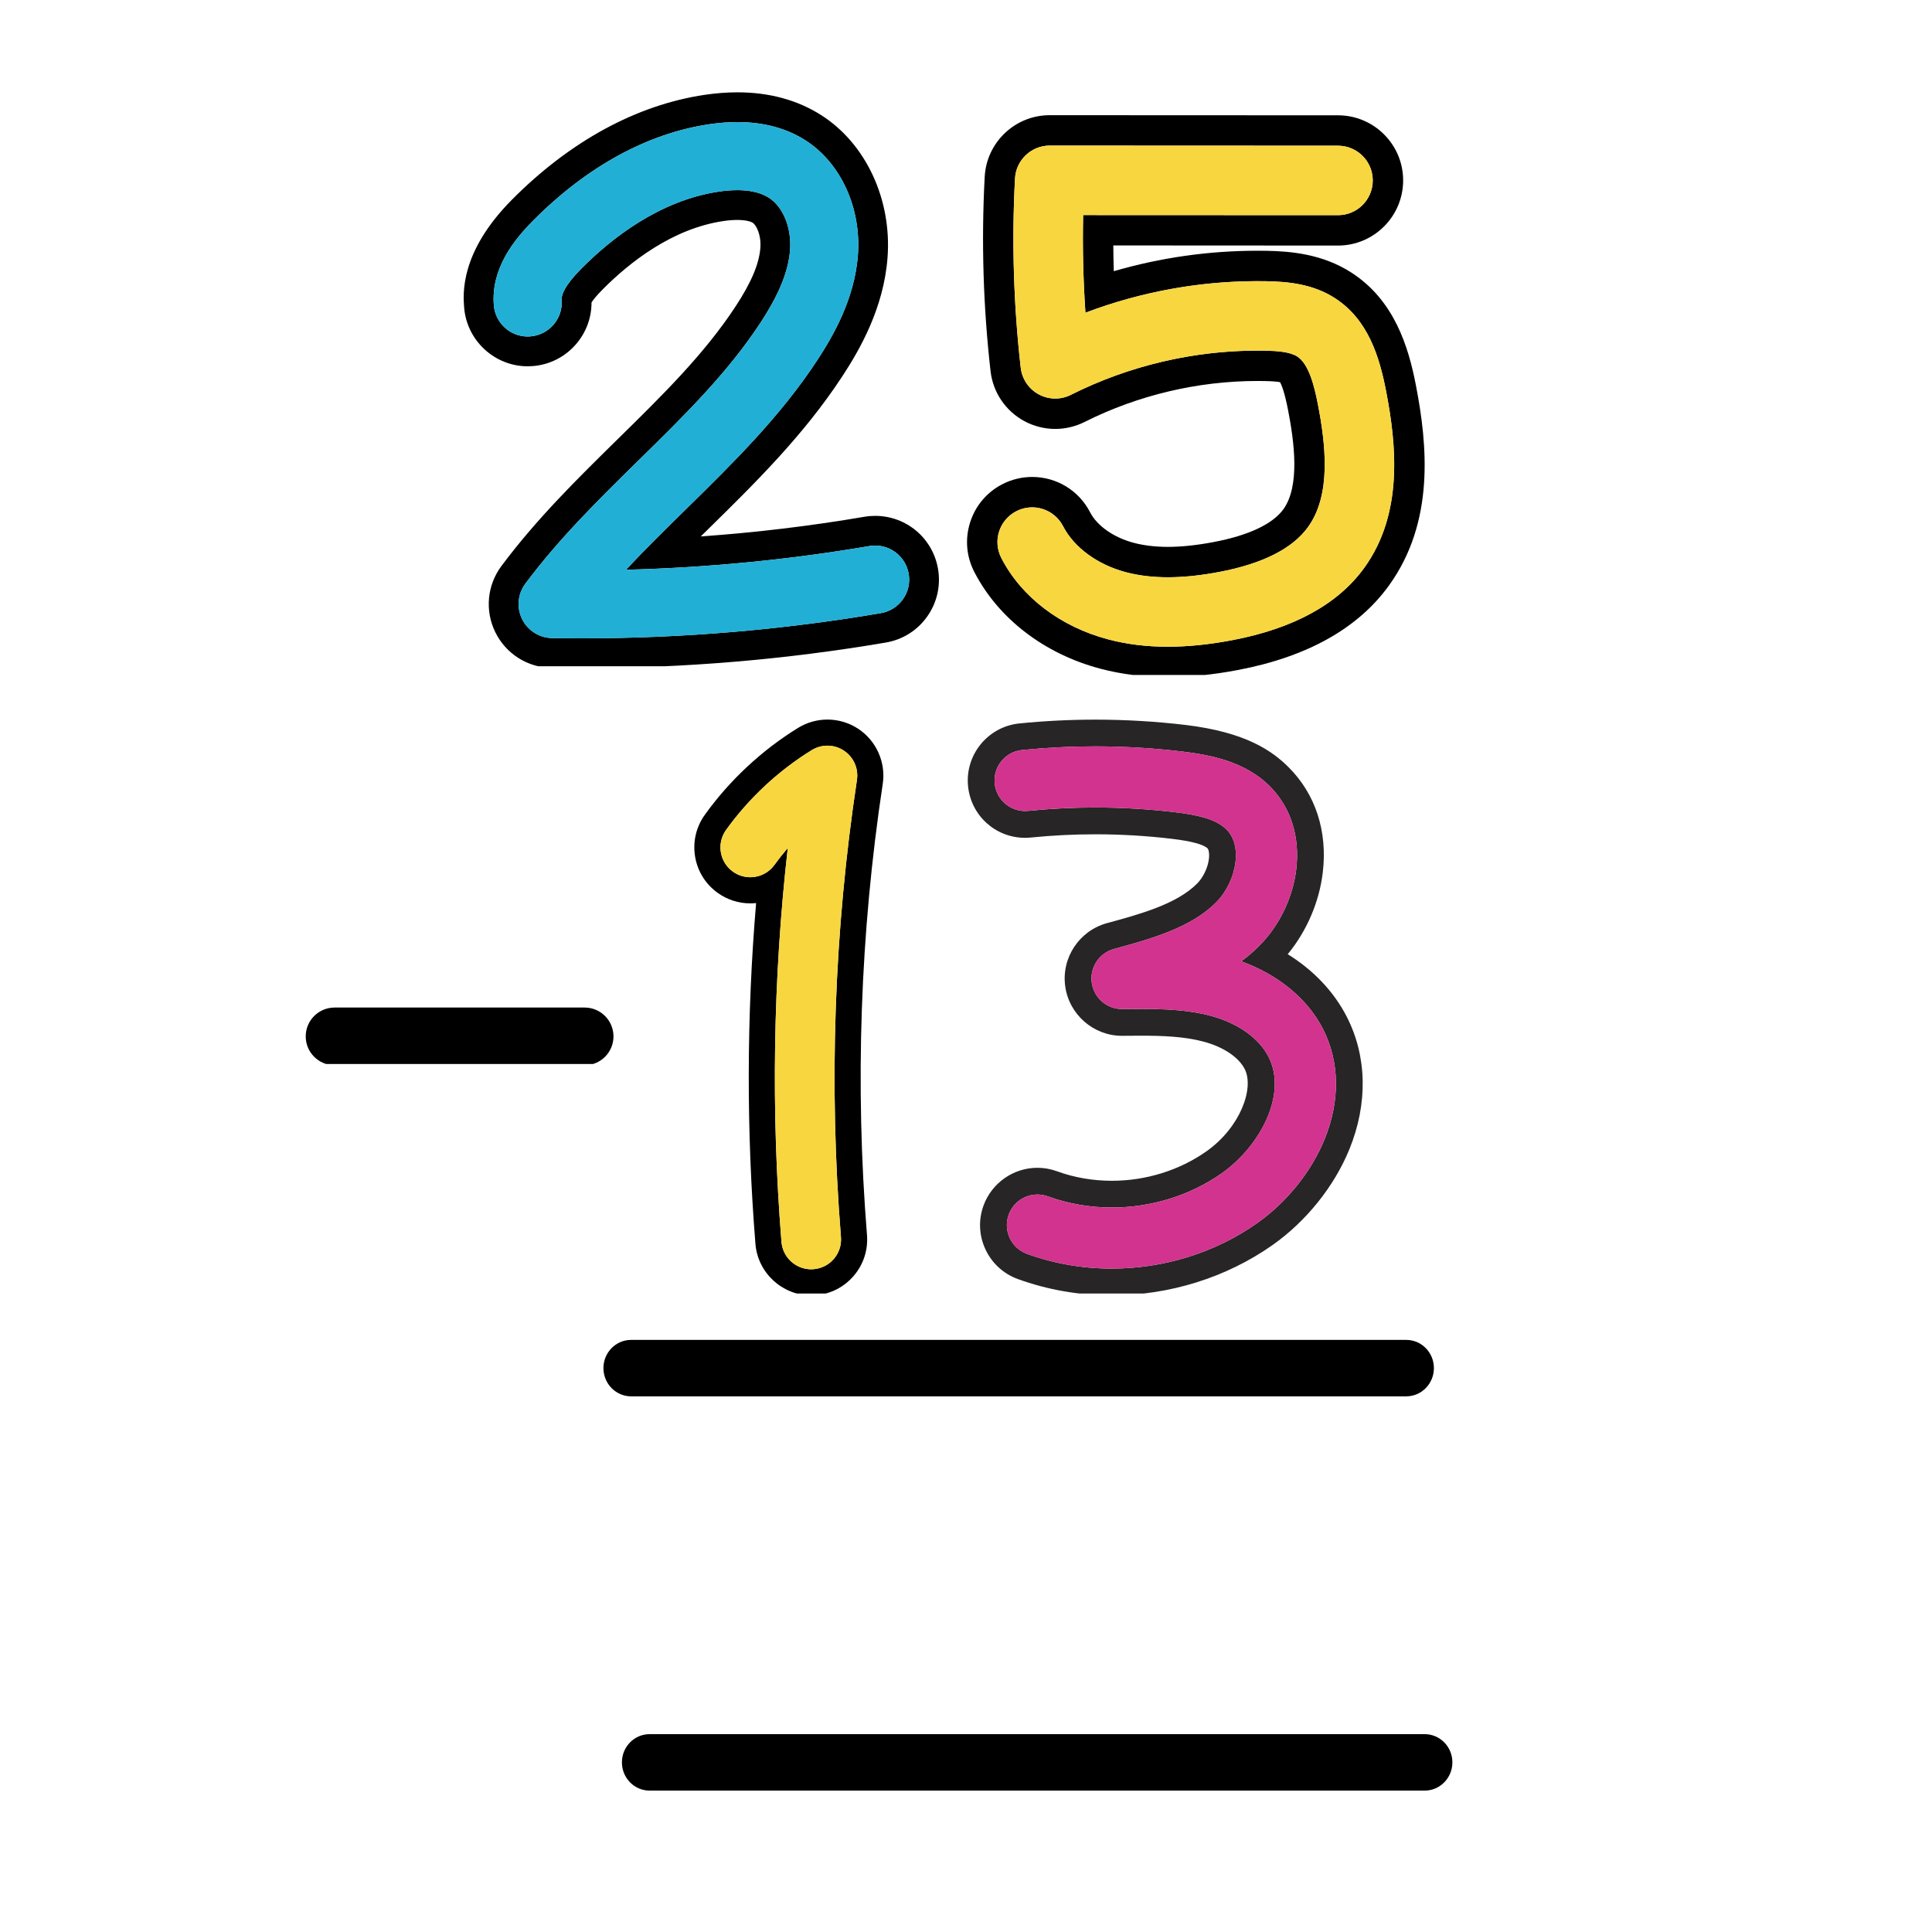
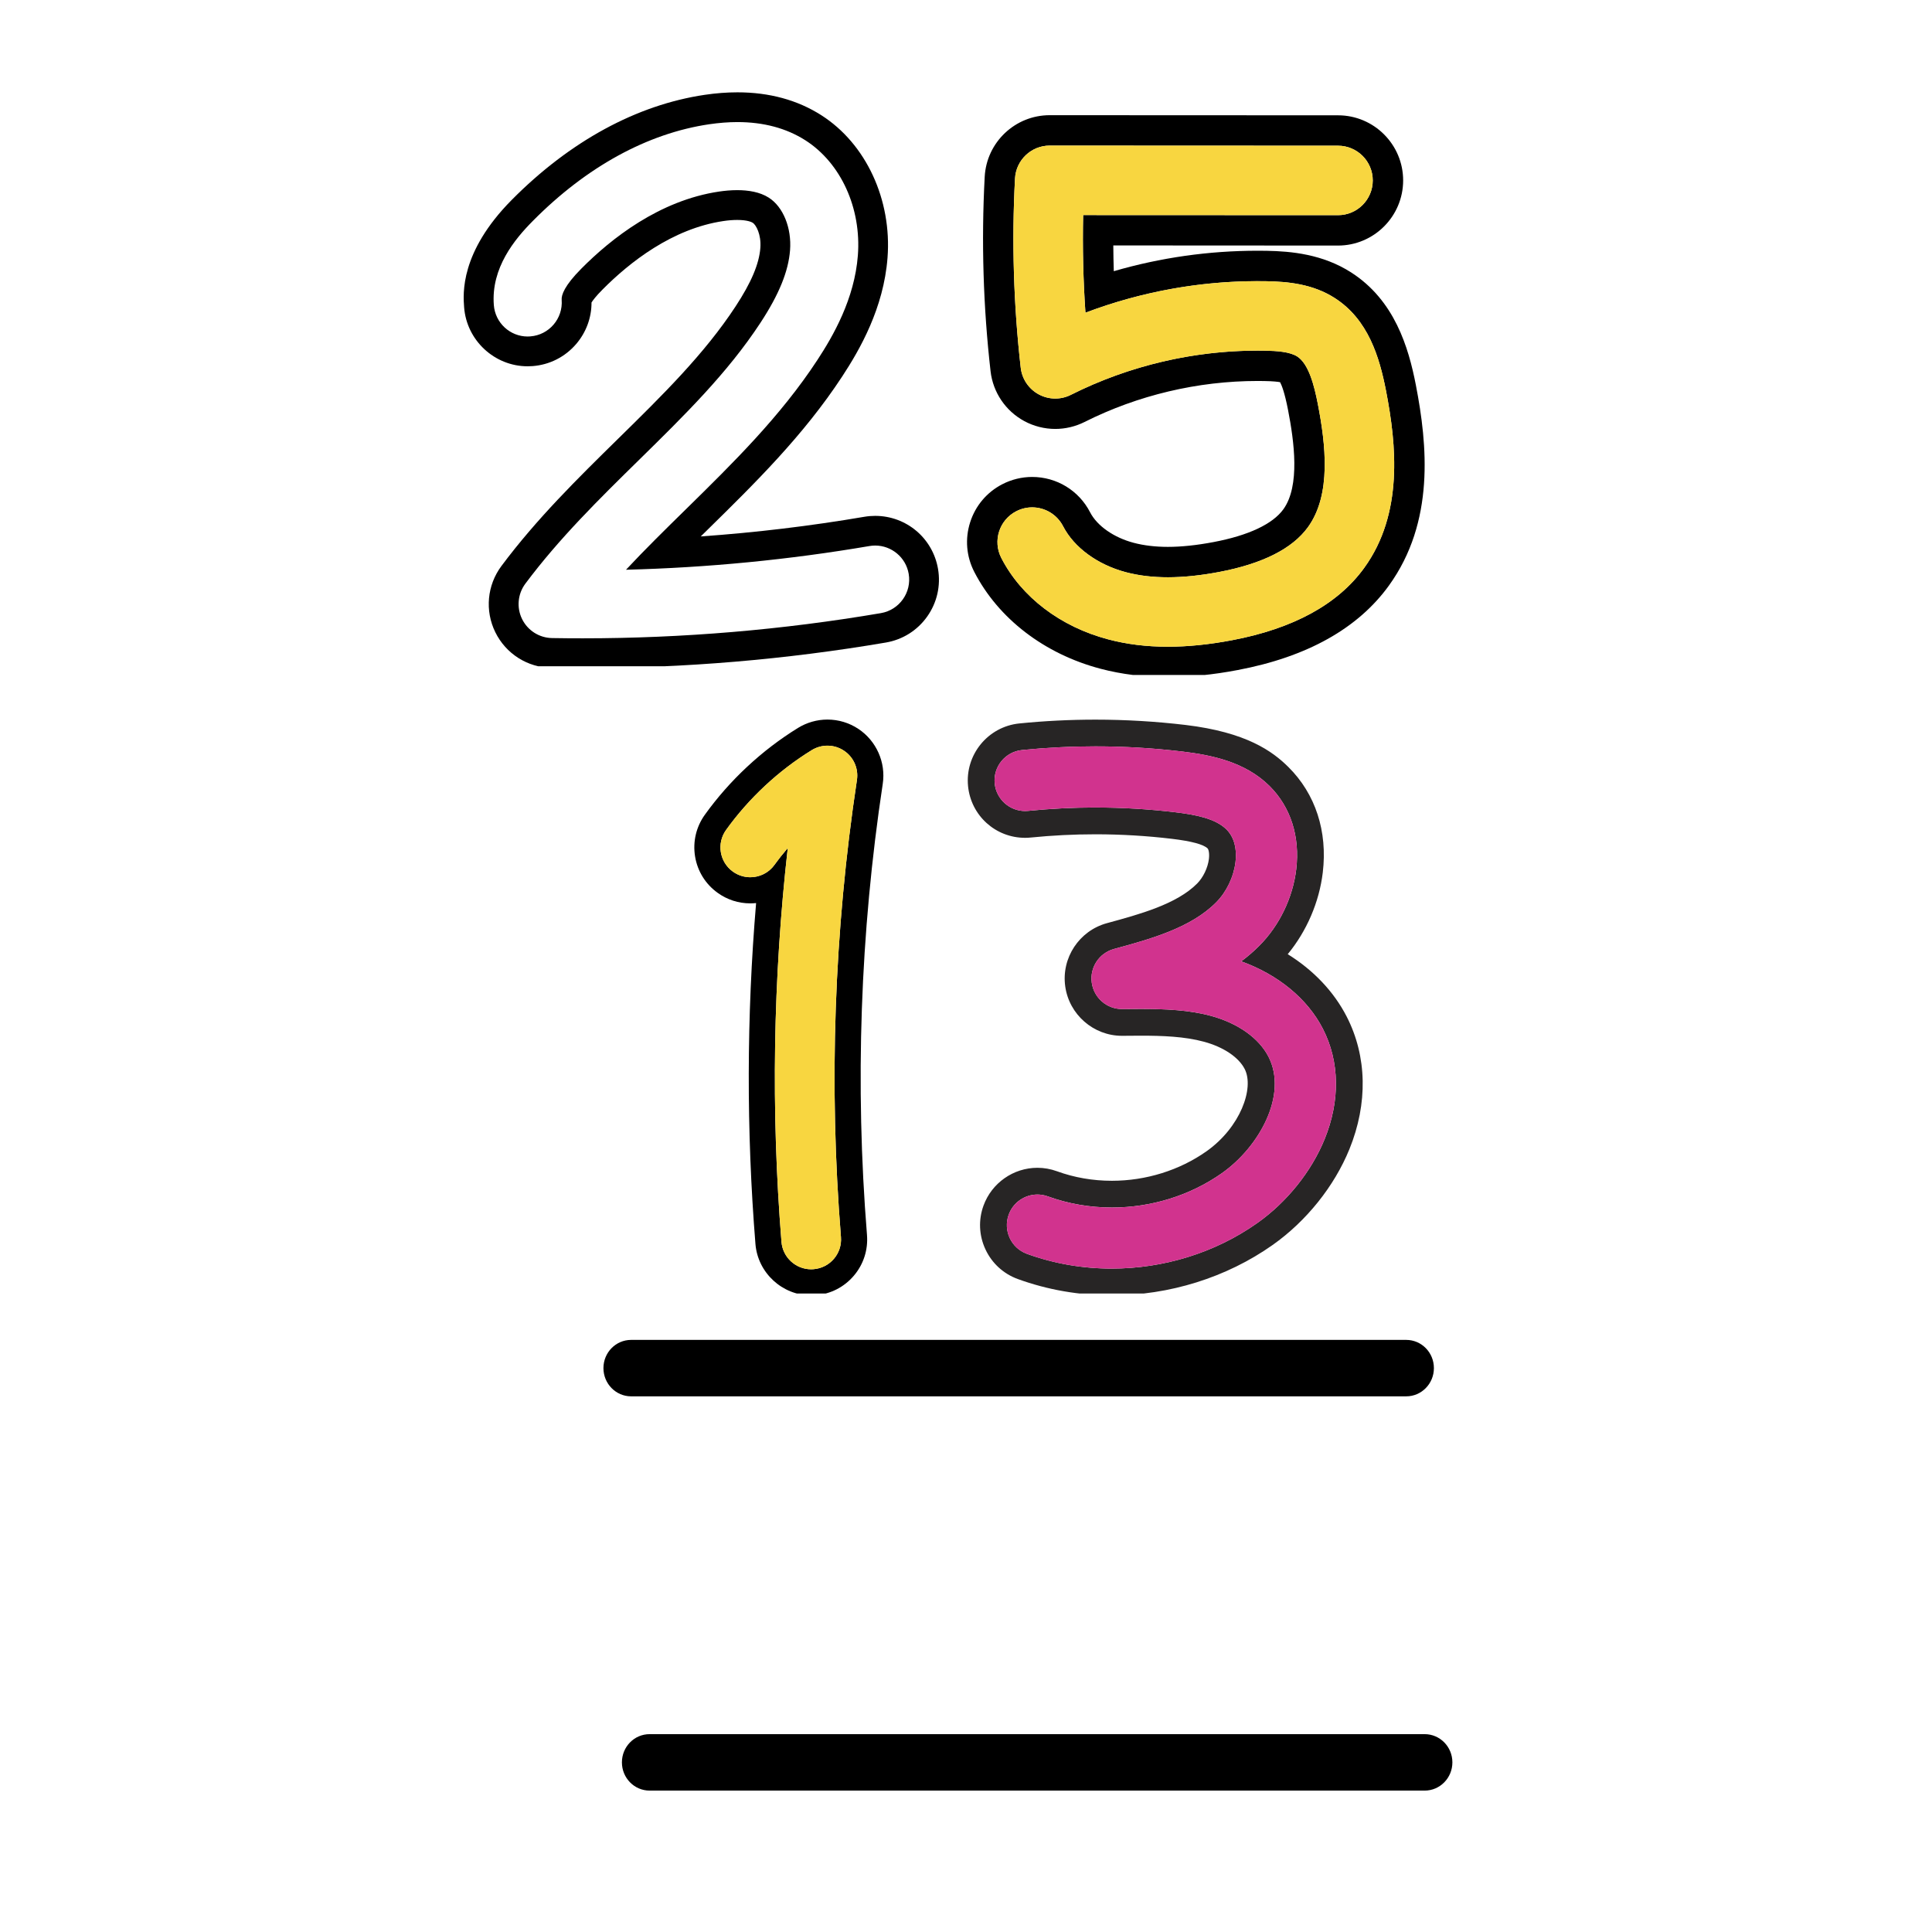
<svg xmlns="http://www.w3.org/2000/svg" width="400" zoomAndPan="magnify" viewBox="0 0 300 307.92" height="400" preserveAspectRatio="xMidYMid meet" version="1.0">
  <defs>
    <clipPath id="2afcbf9595">
      <path d="M 106.402 114.684 L 137 114.684 L 137 206.16 L 106.402 206.16 Z M 106.402 114.684 " clip-rule="nonzero" />
    </clipPath>
    <clipPath id="74d07a8694">
      <path d="M 150 114.684 L 214 114.684 L 214 206.16 L 150 206.16 Z M 150 114.684 " clip-rule="nonzero" />
    </clipPath>
    <clipPath id="91a833ea50">
      <path d="M 69.297 14.715 L 145.777 14.715 L 145.777 106.191 L 69.297 106.191 Z M 69.297 14.715 " clip-rule="nonzero" />
    </clipPath>
    <clipPath id="659f4832f1">
      <path d="M 92 213.551 L 225 213.551 L 225 222.547 L 92 222.547 Z M 92 213.551 " clip-rule="nonzero" />
    </clipPath>
    <clipPath id="463768516b">
      <path d="M 95 276.387 L 228 276.387 L 228 285.383 L 95 285.383 Z M 95 276.387 " clip-rule="nonzero" />
    </clipPath>
    <clipPath id="2bf7b22c17">
      <path d="M 44.734 160.582 L 94 160.582 L 94 169.578 L 44.734 169.578 Z M 44.734 160.582 " clip-rule="nonzero" />
    </clipPath>
    <clipPath id="01dfb3a853">
      <path d="M 150 18.352 L 224 18.352 L 224 107.578 L 150 107.578 Z M 150 18.352 " clip-rule="nonzero" />
    </clipPath>
  </defs>
  <g clip-path="url(#2afcbf9595)">
    <path fill="#000000" d="M 127.914 118.844 C 128.832 118.844 129.746 119.109 130.539 119.637 C 132.086 120.656 132.895 122.484 132.617 124.312 C 128.973 148.383 128.117 172.895 130.07 197.16 C 130.285 199.777 128.332 202.07 125.711 202.281 C 125.582 202.293 125.453 202.297 125.324 202.297 C 122.871 202.297 120.789 200.41 120.59 197.922 C 118.906 177.039 119.246 155.984 121.594 135.16 C 120.852 136.023 120.148 136.91 119.488 137.828 C 118.559 139.121 117.102 139.812 115.617 139.812 C 114.656 139.812 113.688 139.523 112.848 138.918 C 110.715 137.387 110.227 134.414 111.758 132.281 C 115.391 127.219 120.117 122.816 125.422 119.551 C 126.188 119.082 127.051 118.844 127.914 118.844 M 127.914 114.684 C 126.262 114.684 124.645 115.145 123.238 116.008 C 117.469 119.562 112.328 124.352 108.375 129.859 C 106.988 131.793 106.438 134.152 106.82 136.504 C 107.207 138.855 108.484 140.914 110.422 142.301 C 111.945 143.398 113.742 143.977 115.617 143.977 C 115.93 143.977 116.242 143.961 116.547 143.93 C 115.023 161.996 114.988 180.23 116.441 198.258 C 116.812 202.859 120.711 206.461 125.324 206.461 C 125.562 206.461 125.809 206.453 126.047 206.434 C 128.422 206.242 130.578 205.137 132.125 203.32 C 133.668 201.508 134.41 199.199 134.219 196.824 C 132.289 172.879 133.133 148.691 136.73 124.938 C 137.25 121.516 135.719 118.074 132.836 116.164 C 131.371 115.195 129.672 114.684 127.914 114.684 Z M 127.914 114.684 " fill-opacity="1" fill-rule="nonzero" />
  </g>
  <path fill="#f8d640" d="M 125.324 202.301 C 122.871 202.301 120.789 200.414 120.59 197.926 C 118.906 177.043 119.242 155.988 121.59 135.164 C 120.848 136.023 120.145 136.914 119.484 137.828 C 117.953 139.965 114.98 140.453 112.848 138.922 C 110.711 137.387 110.223 134.418 111.758 132.281 C 115.391 127.219 120.113 122.816 125.422 119.551 C 126.996 118.582 128.996 118.613 130.539 119.637 C 132.086 120.656 132.895 122.484 132.617 124.312 C 128.973 148.383 128.117 172.895 130.07 197.16 C 130.285 199.777 128.332 202.07 125.711 202.281 C 125.582 202.293 125.453 202.301 125.324 202.301 Z M 125.324 202.301 " fill-opacity="1" fill-rule="nonzero" />
  <g clip-path="url(#74d07a8694)">
    <path fill="#272525" d="M 170.633 118.957 C 175.262 118.957 179.891 119.234 184.484 119.781 C 189.18 120.34 194.5 121.434 198.375 125.27 C 201.742 128.609 203.254 133.328 202.633 138.555 C 202.094 143.062 199.965 147.484 196.797 150.68 C 195.871 151.617 194.891 152.457 193.867 153.219 C 199.75 155.336 204.426 159.176 206.887 163.98 C 209.555 169.188 209.652 175.426 207.164 181.543 C 205.055 186.727 201.133 191.609 196.41 194.938 C 189.652 199.707 181.438 202.188 173.219 202.188 C 168.637 202.188 164.055 201.414 159.719 199.84 C 157.191 198.918 155.887 196.125 156.805 193.594 C 157.523 191.613 159.395 190.383 161.387 190.383 C 161.941 190.383 162.5 190.48 163.051 190.68 C 166.328 191.871 169.797 192.453 173.258 192.453 C 179.477 192.453 185.684 190.578 190.793 186.973 C 196.773 182.758 201.309 174.465 198.215 168.426 C 196.695 165.461 193.363 163.09 189.074 161.918 C 185.57 160.961 181.699 160.801 177.848 160.801 C 176.867 160.801 175.891 160.809 174.922 160.82 C 174.902 160.82 174.879 160.82 174.859 160.82 C 172.422 160.82 170.379 159.023 170.043 156.617 C 169.703 154.191 171.223 151.891 173.586 151.246 C 179.316 149.684 185.812 147.914 189.871 143.816 C 191.52 142.156 192.668 139.754 192.953 137.395 C 193.105 136.133 193.117 133.781 191.512 132.191 C 189.738 130.434 186.531 129.836 183.332 129.453 C 179.121 128.953 174.875 128.699 170.633 128.699 C 167.051 128.699 163.473 128.879 159.91 129.238 C 159.746 129.254 159.582 129.262 159.422 129.262 C 156.949 129.262 154.828 127.387 154.574 124.875 C 154.305 122.199 156.258 119.809 158.938 119.539 C 162.816 119.152 166.723 118.957 170.633 118.957 M 170.633 114.695 C 166.59 114.695 162.512 114.898 158.508 115.301 C 153.492 115.805 149.824 120.297 150.328 125.309 C 150.801 129.996 154.711 133.531 159.418 133.531 C 159.719 133.531 160.031 133.516 160.332 133.484 C 163.738 133.141 167.199 132.969 170.629 132.969 C 174.695 132.969 178.797 133.211 182.82 133.691 C 185.945 134.066 187.859 134.582 188.508 135.223 C 188.656 135.371 188.82 135.988 188.715 136.891 C 188.547 138.297 187.809 139.84 186.84 140.816 C 183.586 144.102 177.676 145.715 172.461 147.133 C 168.039 148.34 165.18 152.668 165.816 157.211 C 166.441 161.699 170.324 165.086 174.855 165.086 L 174.973 165.086 C 175.918 165.078 176.879 165.066 177.84 165.066 C 181.25 165.066 184.832 165.184 187.945 166.035 C 191.035 166.875 193.453 168.496 194.414 170.371 C 195.984 173.43 193.715 179.691 188.328 183.492 C 184.031 186.523 178.68 188.191 173.254 188.191 C 170.219 188.191 167.273 187.684 164.504 186.676 C 163.496 186.309 162.445 186.121 161.379 186.121 C 157.555 186.121 154.102 188.543 152.793 192.141 C 151.957 194.434 152.07 196.914 153.102 199.125 C 154.133 201.336 155.965 203.016 158.258 203.852 C 163.008 205.578 168.043 206.453 173.215 206.453 C 182.418 206.453 191.527 203.602 198.867 198.426 C 204.238 194.637 208.699 189.07 211.109 183.152 C 214.074 175.863 213.922 168.363 210.68 162.035 C 208.633 158.043 205.387 154.629 201.277 152.078 C 204.297 148.414 206.301 143.777 206.863 139.059 C 207.648 132.5 205.699 126.527 201.375 122.242 C 198.844 119.734 194.695 116.703 184.992 115.543 C 180.25 114.98 175.418 114.695 170.633 114.695 Z M 170.633 114.695 " fill-opacity="1" fill-rule="nonzero" />
  </g>
  <path fill="#d1338e" d="M 173.215 202.188 C 168.633 202.188 164.051 201.418 159.715 199.84 C 157.188 198.922 155.883 196.125 156.801 193.598 C 157.723 191.066 160.516 189.762 163.047 190.68 C 172.203 194.012 182.832 192.59 190.789 186.977 C 196.77 182.758 201.305 174.465 198.211 168.426 C 196.691 165.461 193.359 163.09 189.07 161.918 C 184.676 160.719 179.711 160.773 174.918 160.82 C 172.453 160.852 170.379 159.047 170.039 156.621 C 169.703 154.191 171.219 151.891 173.586 151.246 C 179.316 149.684 185.812 147.914 189.871 143.816 C 191.516 142.16 192.668 139.758 192.949 137.395 C 193.102 136.133 193.113 133.781 191.512 132.191 C 189.738 130.438 186.531 129.84 183.328 129.457 C 175.566 128.531 167.688 128.457 159.91 129.238 C 157.23 129.508 154.844 127.555 154.574 124.879 C 154.305 122.199 156.258 119.809 158.934 119.543 C 167.418 118.688 176.016 118.766 184.484 119.777 C 189.176 120.34 194.5 121.43 198.371 125.27 C 201.742 128.609 203.254 133.324 202.629 138.551 C 202.09 143.062 199.965 147.48 196.793 150.68 C 195.871 151.613 194.887 152.453 193.863 153.219 C 199.746 155.336 204.422 159.176 206.883 163.977 C 209.555 169.184 209.652 175.422 207.16 181.539 C 205.051 186.723 201.133 191.605 196.41 194.938 C 189.648 199.707 181.434 202.188 173.215 202.188 Z M 173.215 202.188 " fill-opacity="1" fill-rule="nonzero" />
  <g clip-path="url(#91a833ea50)">
    <path fill="#000000" d="M 113.566 19.457 C 117.738 19.457 121.371 20.43 124.398 22.359 C 130.059 25.973 133.344 33.176 132.766 40.711 C 132.234 47.641 128.828 53.543 126.312 57.379 C 120.418 66.379 112.801 73.855 105.438 81.086 C 102.098 84.363 98.859 87.543 95.812 90.805 C 108.812 90.473 121.816 89.211 134.613 87.027 C 134.922 86.977 135.227 86.949 135.531 86.949 C 138.121 86.949 140.418 88.82 140.867 91.461 C 141.371 94.414 139.387 97.215 136.438 97.719 C 120.781 100.387 104.82 101.734 88.922 101.734 C 87.289 101.734 85.652 101.723 84.02 101.695 C 81.984 101.66 80.141 100.484 79.246 98.66 C 78.352 96.836 78.555 94.66 79.766 93.031 C 85.176 85.781 91.613 79.461 97.836 73.352 C 105.113 66.207 111.988 59.457 117.246 51.434 C 120.199 46.93 121.695 43.258 121.957 39.883 C 122.23 36.336 120.867 32.969 118.57 31.504 C 117.145 30.594 115.305 30.305 113.539 30.305 C 112.516 30.305 111.516 30.402 110.645 30.531 C 101.176 31.934 93.477 37.988 88.688 42.82 C 85.992 45.535 85.496 47.023 85.559 47.793 C 85.785 50.777 83.551 53.387 80.566 53.613 C 80.422 53.625 80.277 53.633 80.137 53.633 C 77.332 53.633 74.965 51.465 74.746 48.621 C 74.289 42.68 78.086 38.109 80.988 35.188 C 89.52 26.578 99.227 21.258 109.062 19.805 C 110.621 19.578 112.125 19.457 113.566 19.457 M 113.566 14.715 C 111.902 14.715 110.148 14.848 108.363 15.113 C 97.508 16.719 86.875 22.508 77.613 31.848 C 69.34 40.195 69.844 46.812 70.012 48.988 C 70.414 54.254 74.859 58.379 80.133 58.379 C 80.398 58.379 80.668 58.367 80.934 58.348 C 83.633 58.141 86.098 56.891 87.867 54.832 C 89.465 52.965 90.32 50.641 90.316 48.211 C 90.523 47.879 91.008 47.219 92.055 46.164 C 96.336 41.844 103.16 36.438 111.336 35.23 C 112.121 35.113 112.863 35.055 113.535 35.055 C 115.18 35.055 115.848 35.402 116.016 35.508 C 116.516 35.828 117.391 37.336 117.223 39.523 C 117.027 42.07 115.773 45.031 113.273 48.84 C 108.297 56.434 101.602 63.008 94.512 69.969 C 88.156 76.211 81.59 82.66 75.961 90.203 C 73.672 93.273 73.297 97.32 74.98 100.758 C 76.672 104.199 80.102 106.379 83.93 106.445 C 85.582 106.473 87.262 106.488 88.918 106.488 C 105.074 106.488 121.328 105.117 137.23 102.406 C 139.906 101.949 142.246 100.477 143.816 98.262 C 145.383 96.047 145.996 93.352 145.543 90.676 C 144.707 85.777 140.496 82.219 135.523 82.219 C 134.953 82.219 134.379 82.266 133.812 82.363 C 125.211 83.832 116.477 84.879 107.723 85.496 C 108.062 85.16 108.406 84.828 108.75 84.488 C 116.301 77.074 124.102 69.414 130.277 59.988 C 133.082 55.715 136.879 49.102 137.492 41.086 C 138.203 31.824 134.062 22.906 126.945 18.367 C 123.152 15.941 118.652 14.715 113.566 14.715 Z M 113.566 14.715 " fill-opacity="1" fill-rule="nonzero" />
  </g>
-   <path fill="#21afd6" d="M 88.922 101.738 C 87.285 101.738 85.648 101.727 84.016 101.695 C 81.98 101.66 80.141 100.488 79.246 98.664 C 78.348 96.836 78.551 94.664 79.766 93.035 C 85.176 85.785 91.613 79.465 97.836 73.352 C 105.113 66.211 111.984 59.461 117.246 51.438 C 120.199 46.93 121.695 43.262 121.953 39.887 C 122.227 36.34 120.867 32.969 118.566 31.504 C 116.312 30.07 113.012 30.184 110.645 30.535 C 101.172 31.938 93.477 37.992 88.684 42.824 C 85.992 45.543 85.496 47.027 85.555 47.797 C 85.781 50.785 83.547 53.391 80.562 53.617 C 77.574 53.852 74.973 51.613 74.742 48.625 C 74.289 42.684 78.086 38.113 80.984 35.191 C 89.516 26.582 99.227 21.262 109.059 19.809 C 115.164 18.906 120.324 19.766 124.398 22.363 C 130.062 25.973 133.348 33.176 132.77 40.715 C 132.234 47.645 128.832 53.543 126.316 57.383 C 120.418 66.379 112.805 73.859 105.438 81.09 C 102.102 84.367 98.863 87.543 95.816 90.809 C 108.816 90.477 121.82 89.215 134.613 87.031 C 137.562 86.527 140.367 88.512 140.871 91.465 C 141.375 94.414 139.391 97.215 136.438 97.719 C 120.773 100.391 104.816 101.738 88.922 101.738 Z M 88.922 101.738 " fill-opacity="1" fill-rule="nonzero" />
  <g clip-path="url(#659f4832f1)">
    <path fill="#000000" d="M 220.164 213.551 L 96.629 213.551 C 94.191 213.551 92.215 215.562 92.215 218.047 C 92.215 220.531 94.191 222.547 96.629 222.547 L 220.164 222.547 C 222.602 222.547 224.574 220.531 224.574 218.047 C 224.574 215.562 222.602 213.551 220.164 213.551 Z M 220.164 213.551 " fill-opacity="1" fill-rule="nonzero" />
  </g>
  <g clip-path="url(#463768516b)">
    <path fill="#000000" d="M 223.105 276.387 L 99.57 276.387 C 97.133 276.387 95.16 278.398 95.16 280.883 C 95.16 283.367 97.133 285.383 99.57 285.383 L 223.105 285.383 C 225.543 285.383 227.52 283.367 227.52 280.883 C 227.52 278.398 225.543 276.387 223.105 276.387 Z M 223.105 276.387 " fill-opacity="1" fill-rule="nonzero" />
  </g>
  <g clip-path="url(#2bf7b22c17)">
-     <path fill="#000000" d="M 93.816 165.18 C 93.816 167.719 91.758 169.777 89.219 169.777 L 49.363 169.777 C 46.824 169.777 44.766 167.719 44.766 165.18 C 44.766 162.641 46.824 160.582 49.363 160.582 L 89.219 160.582 C 91.758 160.582 93.816 162.641 93.816 165.18 Z M 93.816 165.18 " fill-opacity="1" fill-rule="nonzero" />
-   </g>
+     </g>
  <g clip-path="url(#01dfb3a853)">
    <path fill="#000000" d="M 163.344 23.203 L 209.297 23.223 C 212.355 23.227 214.832 25.703 214.828 28.762 C 214.828 31.816 212.348 34.293 209.293 34.293 L 168.672 34.277 C 168.559 39.461 168.68 44.664 169.035 49.84 C 177.785 46.527 187.125 44.809 196.488 44.809 C 196.945 44.809 197.398 44.812 197.855 44.82 C 201.289 44.879 205.273 45.25 208.785 47.508 C 214.113 50.938 215.898 56.906 216.945 62.297 C 218.609 70.883 219.723 81.848 213.48 90.488 C 209.289 96.293 202.199 100.18 192.41 102.035 C 188.754 102.73 185.348 103.074 182.16 103.074 C 182.156 103.074 182.156 103.074 182.152 103.074 C 178.777 103.074 175.637 102.688 172.68 101.906 C 165.055 99.895 158.84 95.168 155.629 88.934 C 154.227 86.219 155.293 82.879 158.012 81.48 C 158.82 81.059 159.688 80.863 160.543 80.863 C 162.551 80.863 164.484 81.957 165.469 83.863 C 167.219 87.262 170.973 90.008 175.5 91.203 C 177.531 91.738 179.742 92.004 182.164 92.004 C 184.656 92.004 187.371 91.723 190.348 91.16 C 197.262 89.848 202.027 87.445 204.508 84.008 C 208.262 78.812 207.32 70.805 206.078 64.406 C 205.512 61.492 204.629 58 202.797 56.82 C 201.613 56.062 199.531 55.922 197.656 55.891 C 197.262 55.883 196.871 55.879 196.48 55.879 C 186.176 55.879 175.914 58.305 166.707 62.93 C 165.926 63.324 165.074 63.52 164.223 63.52 C 163.316 63.52 162.41 63.297 161.59 62.852 C 160 61.992 158.93 60.406 158.723 58.609 C 157.586 48.629 157.277 38.48 157.812 28.441 C 157.973 25.508 160.402 23.203 163.344 23.203 M 163.348 18.359 C 163.348 18.359 163.344 18.359 163.348 18.359 L 163.344 18.359 C 157.828 18.359 153.273 22.676 152.98 28.184 C 152.43 38.488 152.746 48.91 153.914 59.16 C 154.297 62.527 156.305 65.5 159.289 67.113 C 160.801 67.93 162.508 68.363 164.227 68.363 C 165.836 68.363 167.449 67.98 168.887 67.258 C 177.398 62.98 186.941 60.719 196.48 60.719 C 196.844 60.719 197.207 60.723 197.57 60.73 C 198.957 60.754 199.684 60.84 200.059 60.914 C 200.316 61.391 200.785 62.559 201.324 65.324 C 202.297 70.34 203.277 77.434 200.582 81.168 C 198.875 83.531 195.023 85.34 189.449 86.395 C 186.785 86.902 184.332 87.16 182.172 87.16 C 180.184 87.16 178.355 86.941 176.738 86.516 C 173.559 85.68 170.891 83.812 169.777 81.645 C 167.988 78.172 164.449 76.016 160.543 76.016 C 158.902 76.016 157.262 76.414 155.793 77.172 C 153.332 78.441 151.508 80.594 150.664 83.234 C 149.82 85.875 150.051 88.684 151.32 91.148 C 155.16 98.598 162.496 104.227 171.445 106.586 C 174.785 107.469 178.391 107.914 182.152 107.914 C 185.621 107.914 189.375 107.539 193.312 106.789 C 204.355 104.699 212.465 100.164 217.406 93.324 C 224.734 83.176 223.551 70.918 221.699 61.371 C 220.531 55.352 218.309 47.875 211.406 43.434 C 206.848 40.5 201.812 40.043 197.941 39.973 C 197.457 39.965 196.977 39.961 196.492 39.961 C 188.695 39.961 181.004 41.055 173.555 43.223 C 173.512 41.855 173.484 40.484 173.477 39.117 L 209.289 39.137 C 215.012 39.137 219.668 34.48 219.672 28.762 C 219.676 23.039 215.023 18.379 209.301 18.379 Z M 163.348 18.359 " fill-opacity="1" fill-rule="nonzero" />
  </g>
  <path fill="#f8d640" d="M 182.16 103.074 C 178.777 103.074 175.637 102.688 172.68 101.906 C 165.055 99.895 158.84 95.168 155.629 88.934 C 154.227 86.219 155.293 82.879 158.012 81.48 C 160.73 80.078 164.066 81.145 165.469 83.863 C 167.219 87.262 170.973 90.008 175.5 91.203 C 179.617 92.285 184.473 92.273 190.348 91.16 C 197.262 89.848 202.027 87.445 204.508 84.008 C 208.262 78.812 207.32 70.805 206.078 64.406 C 205.512 61.492 204.629 58 202.797 56.82 C 201.613 56.062 199.531 55.922 197.656 55.891 C 186.961 55.695 176.262 58.133 166.707 62.934 C 165.094 63.746 163.18 63.715 161.59 62.855 C 160 61.996 158.93 60.414 158.723 58.617 C 157.586 48.633 157.277 38.484 157.812 28.449 C 157.973 25.508 160.402 23.203 163.344 23.203 L 209.297 23.223 C 212.355 23.227 214.832 25.703 214.828 28.762 C 214.828 31.816 212.348 34.293 209.293 34.293 L 168.672 34.277 C 168.559 39.461 168.68 44.664 169.035 49.84 C 178.211 46.367 188.035 44.645 197.855 44.82 C 201.289 44.883 205.273 45.25 208.785 47.512 C 214.113 50.941 215.898 56.91 216.945 62.301 C 218.609 70.887 219.723 81.852 213.48 90.492 C 209.289 96.297 202.199 100.18 192.41 102.035 C 188.754 102.73 185.352 103.074 182.16 103.074 Z M 182.16 103.074 " fill-opacity="1" fill-rule="nonzero" />
</svg>